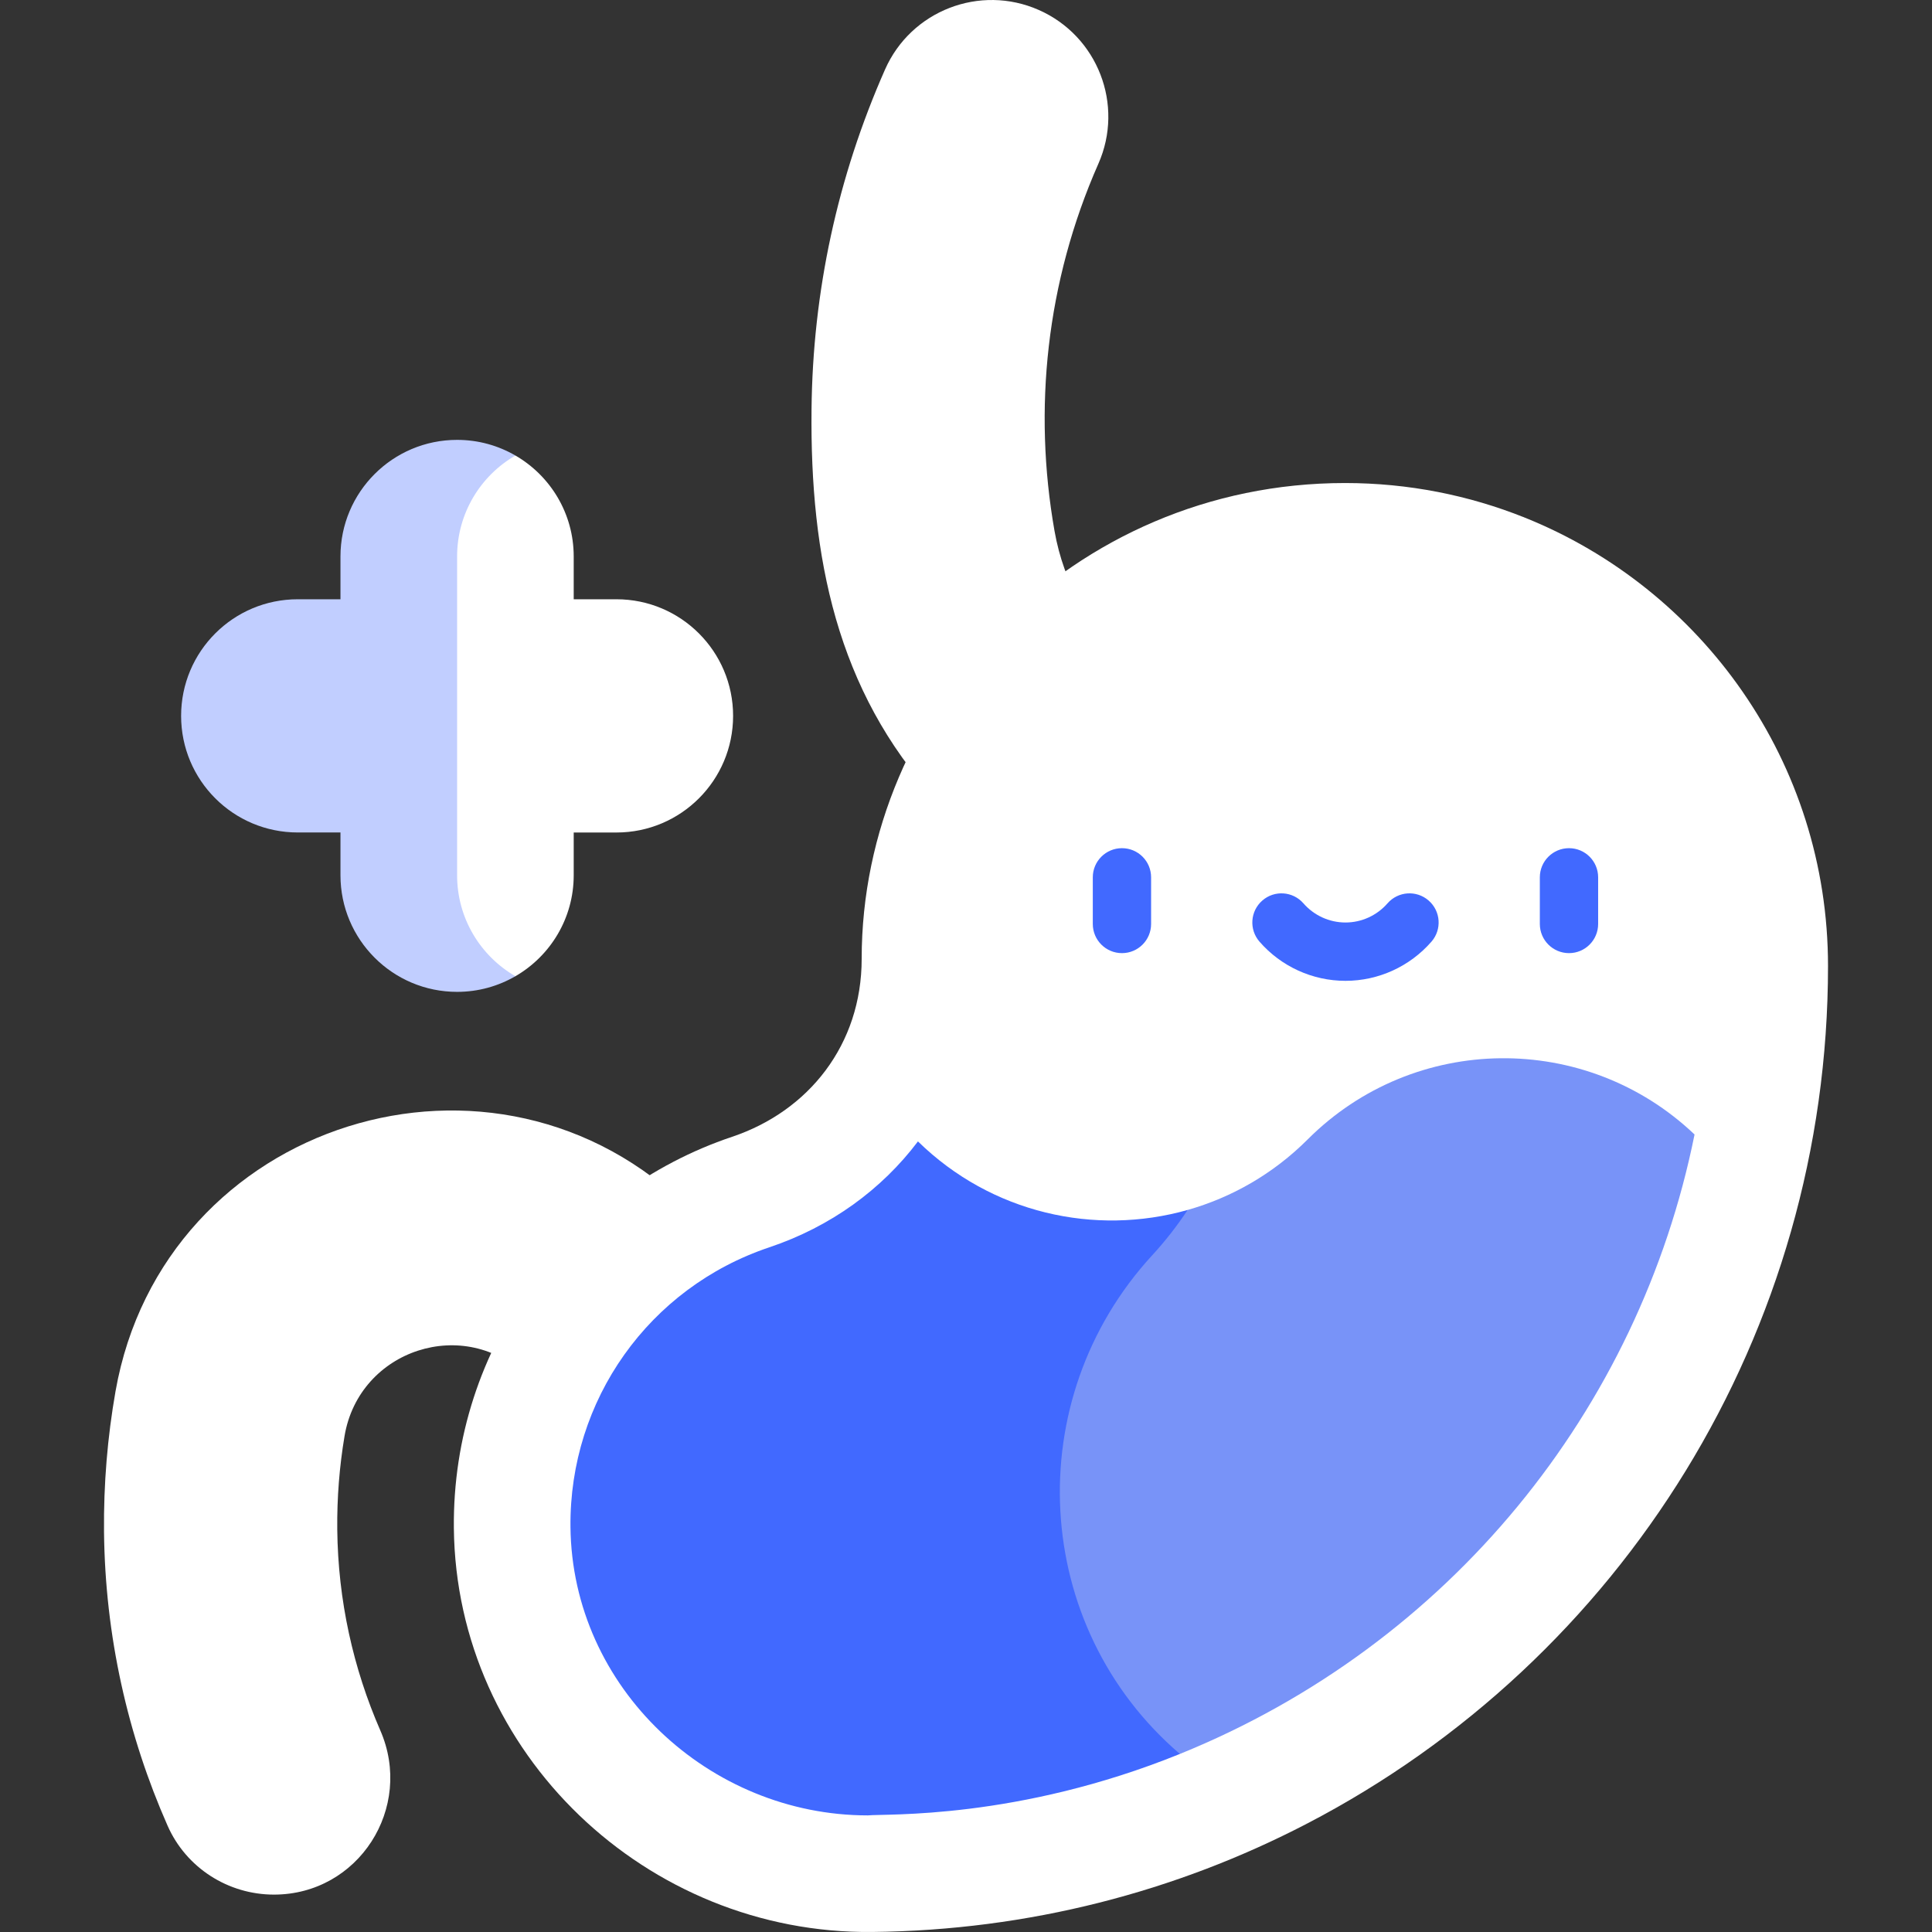
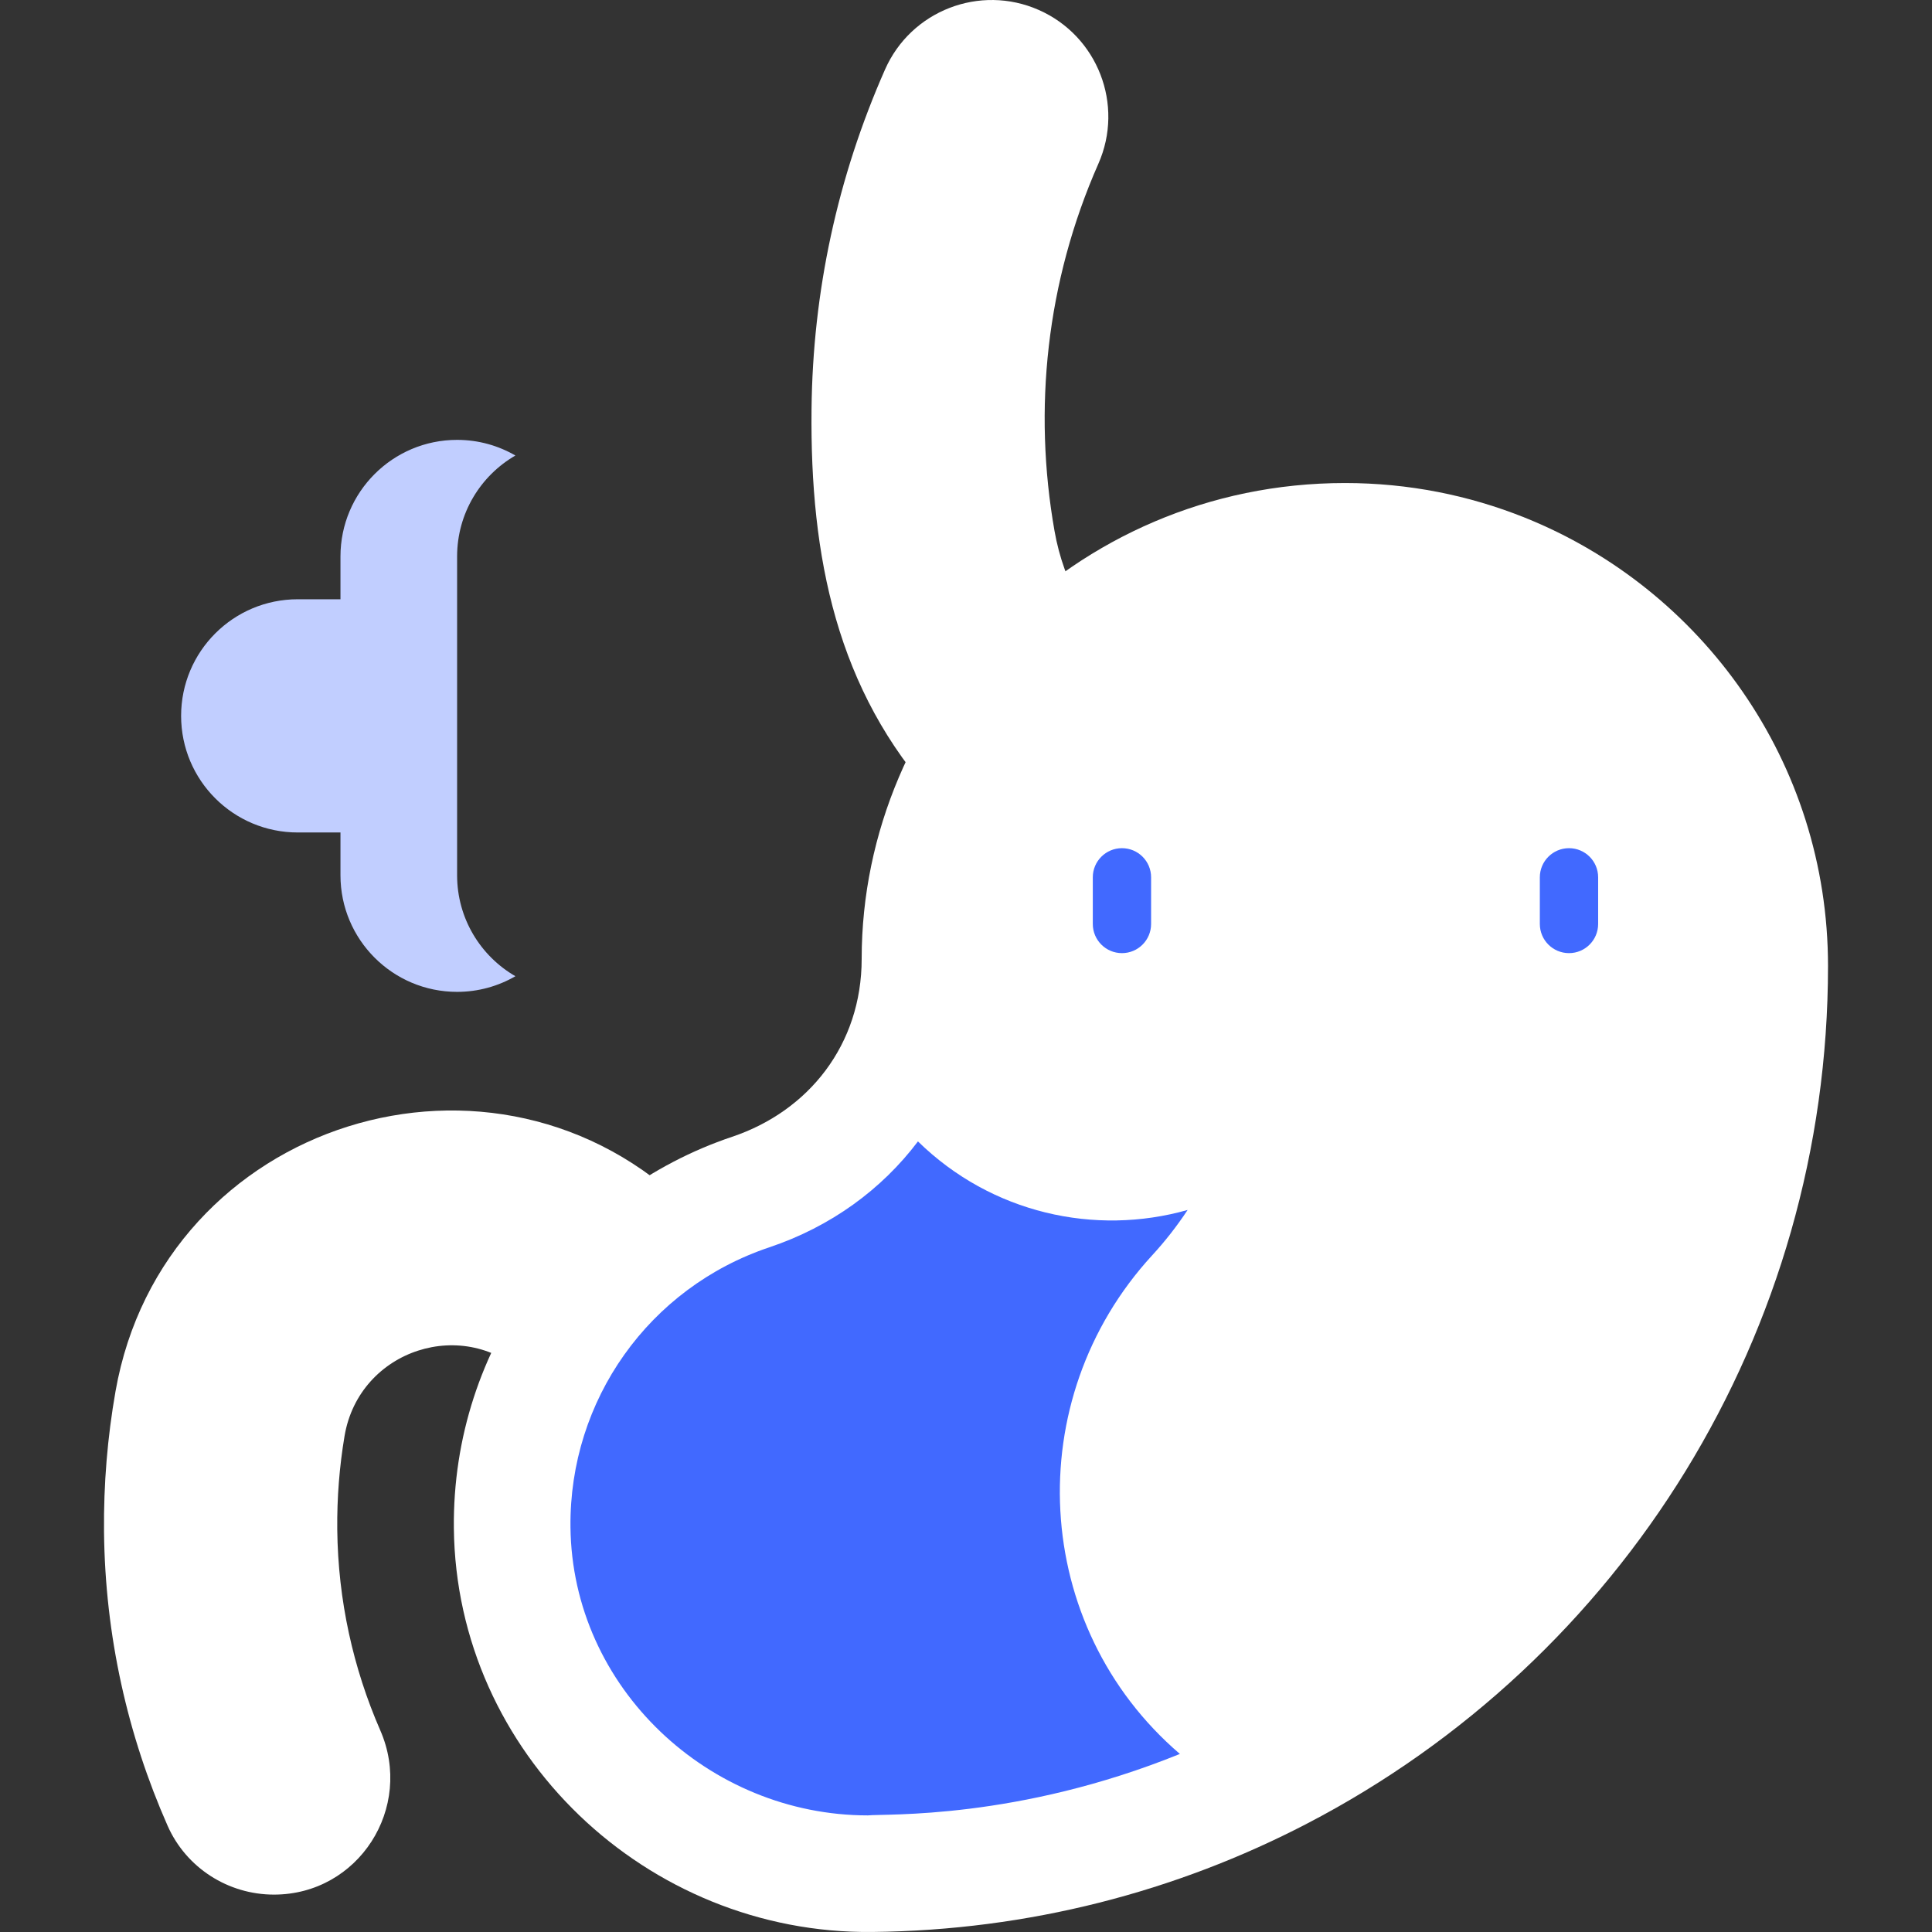
<svg xmlns="http://www.w3.org/2000/svg" width="62" height="62" viewBox="0 0 62 62" fill="none">
  <rect x="0" y="0" width="62" height="62" fill="#333333" stroke="none" />
  <path d="M33.84 17.035C33.153 13.133 33.573 9.05 35.248 5.255C36.083 3.364 35.227 1.155 33.336 0.32C31.445 -0.515 29.235 0.341 28.401 2.232C26.875 5.689 26.081 9.359 26.043 13.14C25.994 17.868 26.849 22.158 30.037 25.651C30.295 25.933 30.561 26.202 30.835 26.459L36.136 21.158C34.989 20.152 34.142 18.753 33.84 17.035Z" fill="white" />
  <path d="M22.163 38.843C15.926 32.606 5.236 35.963 3.707 44.649C3.449 46.118 3.323 47.625 3.338 49.154C3.373 52.501 4.098 55.691 5.378 58.589C5.973 59.938 7.318 60.8 8.792 60.8C11.504 60.8 13.289 58.014 12.203 55.528C11.337 53.543 10.847 51.364 10.823 49.078C10.813 48.06 10.893 47.059 11.057 46.083C11.526 43.299 14.927 42.193 16.923 44.189L22.216 38.897L22.163 38.843Z" fill="white" />
  <path d="M48.922 16.607H39.71L33.19 21.18V58.527H41.934C52.066 53.262 58.663 42.755 58.663 31.001C58.663 24.459 54.615 18.887 48.922 16.607Z" fill="white" />
  <path d="M43.163 15.501C34.406 15.501 27.652 22.62 27.652 30.771C27.652 33.524 25.952 35.656 23.494 36.481C18.272 38.233 14.505 43.192 14.565 49.039C14.639 56.27 20.757 62.074 27.988 61.999C33.014 61.948 37.752 60.7 41.934 58.527C40.44 58.065 39.051 57.303 37.864 56.286L44.238 48.219V19.293C45.55 18.129 47.123 17.2 48.922 16.607C47.141 15.894 45.198 15.501 43.163 15.501Z" fill="white" />
  <path d="M44.239 19.293L33.19 26.061V41.693H44.239L54.38 36.407C54.712 34.761 54.894 33.071 54.916 31.353L54.918 31.204C55.02 24.947 50.276 19.838 44.239 19.293Z" fill="white" />
-   <path d="M44.239 19.293C37.138 18.651 31.395 24.28 31.395 30.772C31.395 32.965 30.694 34.992 29.458 36.629V41.693H33.19L38.112 38.829C39.568 36.624 40.298 33.871 39.893 30.946C39.296 26.64 40.938 22.222 44.239 19.293Z" fill="white" />
-   <path d="M41.966 36.564C40.855 37.675 39.523 38.429 38.112 38.829L33.19 41.692V56.286H37.864C46.517 52.778 52.6 45.241 54.38 36.407C50.896 33.093 45.385 33.145 41.966 36.564Z" fill="#7893F8" />
+   <path d="M44.239 19.293C37.138 18.651 31.395 24.28 31.395 30.772C31.395 32.965 30.694 34.992 29.458 36.629H33.19L38.112 38.829C39.568 36.624 40.298 33.871 39.893 30.946C39.296 26.64 40.938 22.222 44.239 19.293Z" fill="white" />
  <path d="M36.975 40.284C37.391 39.832 37.771 39.346 38.112 38.829C35.14 39.671 31.817 38.938 29.458 36.629C28.296 38.17 26.66 39.366 24.685 40.029C20.828 41.323 18.266 44.929 18.307 49.002C18.36 54.17 22.763 58.258 27.851 58.258C28.421 58.2 32.638 58.404 37.864 56.286C33.083 52.187 32.712 44.921 36.975 40.284Z" fill="#4169FF" />
-   <path d="M19.783 19.231H18.411V17.858C18.411 16.474 17.658 15.265 16.54 14.618H12.964V31.328H16.54C17.658 30.681 18.411 29.473 18.411 28.088V26.716H19.783C21.85 26.716 23.526 25.04 23.526 22.973C23.526 20.907 21.85 19.231 19.783 19.231Z" fill="white" />
  <path d="M14.669 28.088V17.858C14.669 16.474 15.421 15.265 16.54 14.618C15.989 14.299 15.351 14.116 14.669 14.116C12.602 14.116 10.926 15.792 10.926 17.858V19.231H9.554C7.487 19.231 5.812 20.906 5.812 22.973C5.812 25.04 7.487 26.715 9.554 26.715H10.926V28.088C10.926 30.154 12.602 31.83 14.669 31.83C15.35 31.83 15.989 31.647 16.54 31.328C15.421 30.681 14.669 29.473 14.669 28.088Z" fill="#C1CEFF" />
  <path d="M36.005 27.219C35.488 27.219 35.069 27.638 35.069 28.154V29.651C35.069 30.168 35.488 30.587 36.005 30.587C36.522 30.587 36.94 30.168 36.94 29.651V28.154C36.94 27.637 36.522 27.219 36.005 27.219Z" fill="#4169FF" />
  <path d="M50.351 27.219C49.834 27.219 49.415 27.638 49.415 28.154V29.651C49.415 30.168 49.834 30.587 50.351 30.587C50.868 30.587 51.286 30.168 51.286 29.651V28.154C51.286 27.637 50.868 27.219 50.351 27.219Z" fill="#4169FF" />
-   <path d="M45.846 28.899C45.457 28.559 44.866 28.6 44.526 28.99C44.186 29.38 43.694 29.604 43.178 29.604C42.661 29.604 42.17 29.38 41.829 28.99C41.49 28.6 40.899 28.559 40.51 28.899C40.12 29.238 40.079 29.829 40.419 30.219C41.114 31.018 42.12 31.476 43.178 31.476C44.236 31.476 45.241 31.017 45.937 30.219C46.277 29.829 46.236 29.238 45.846 28.899Z" fill="#4169FF" />
</svg>